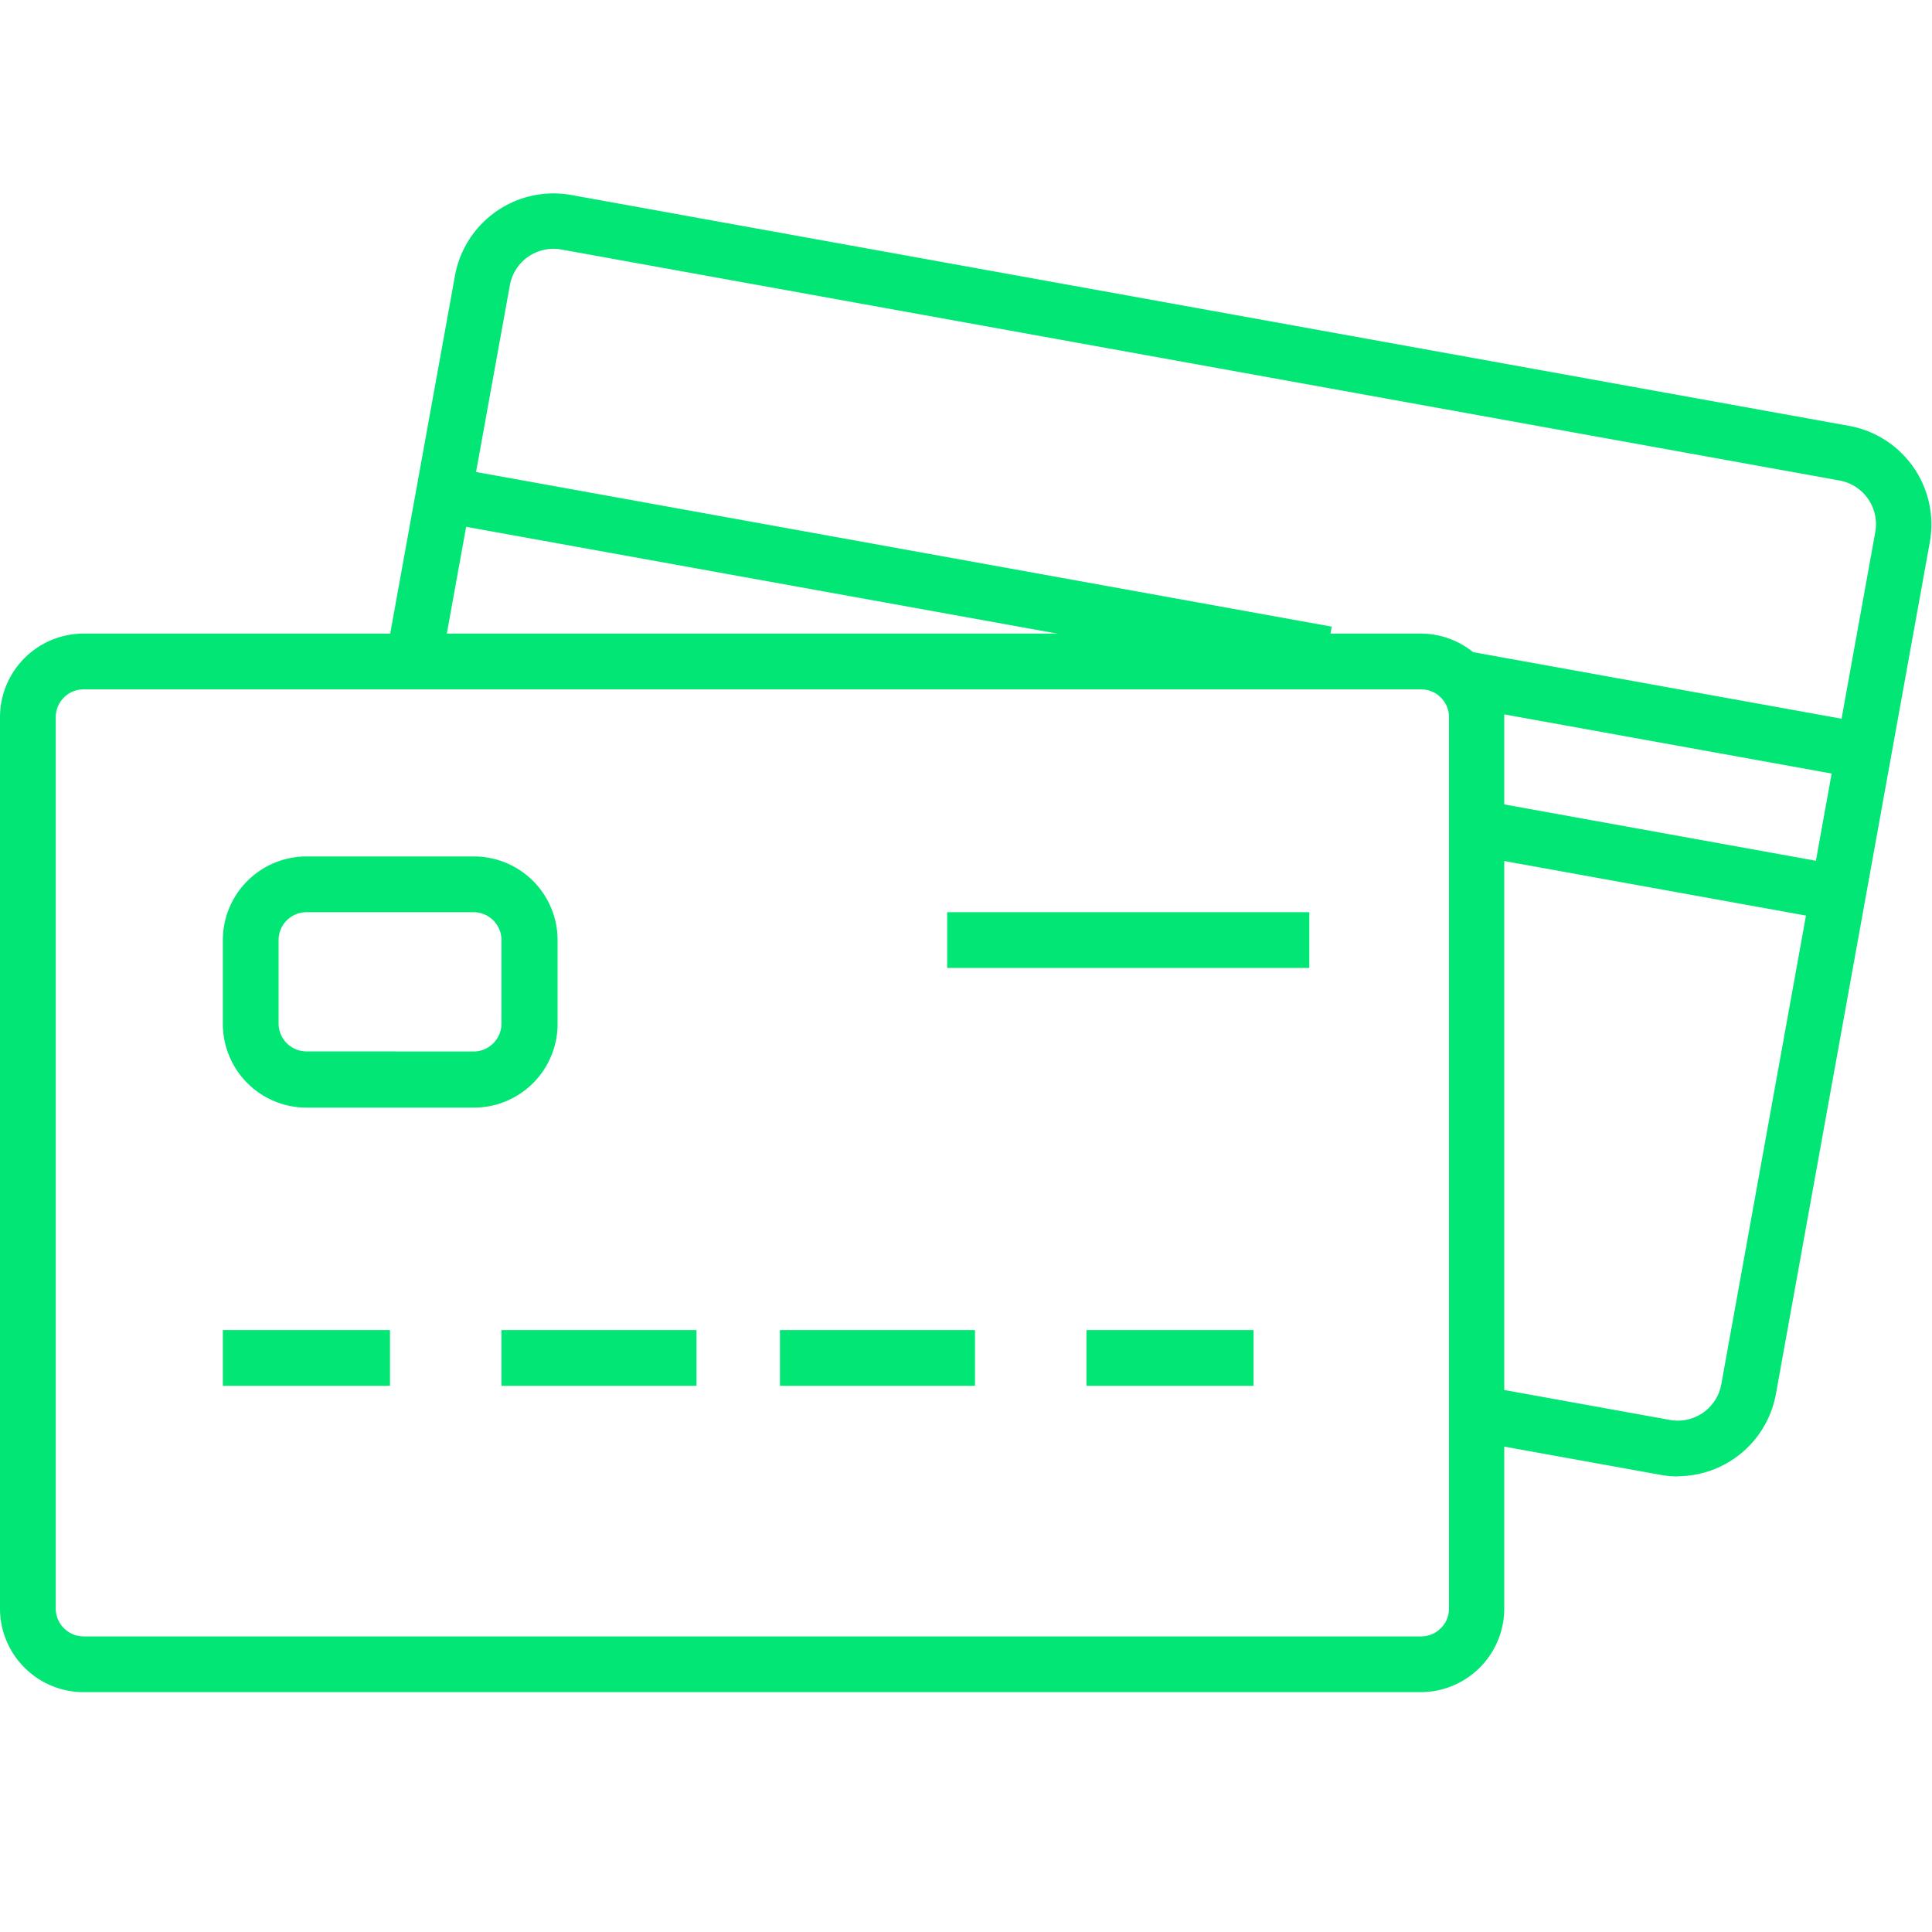
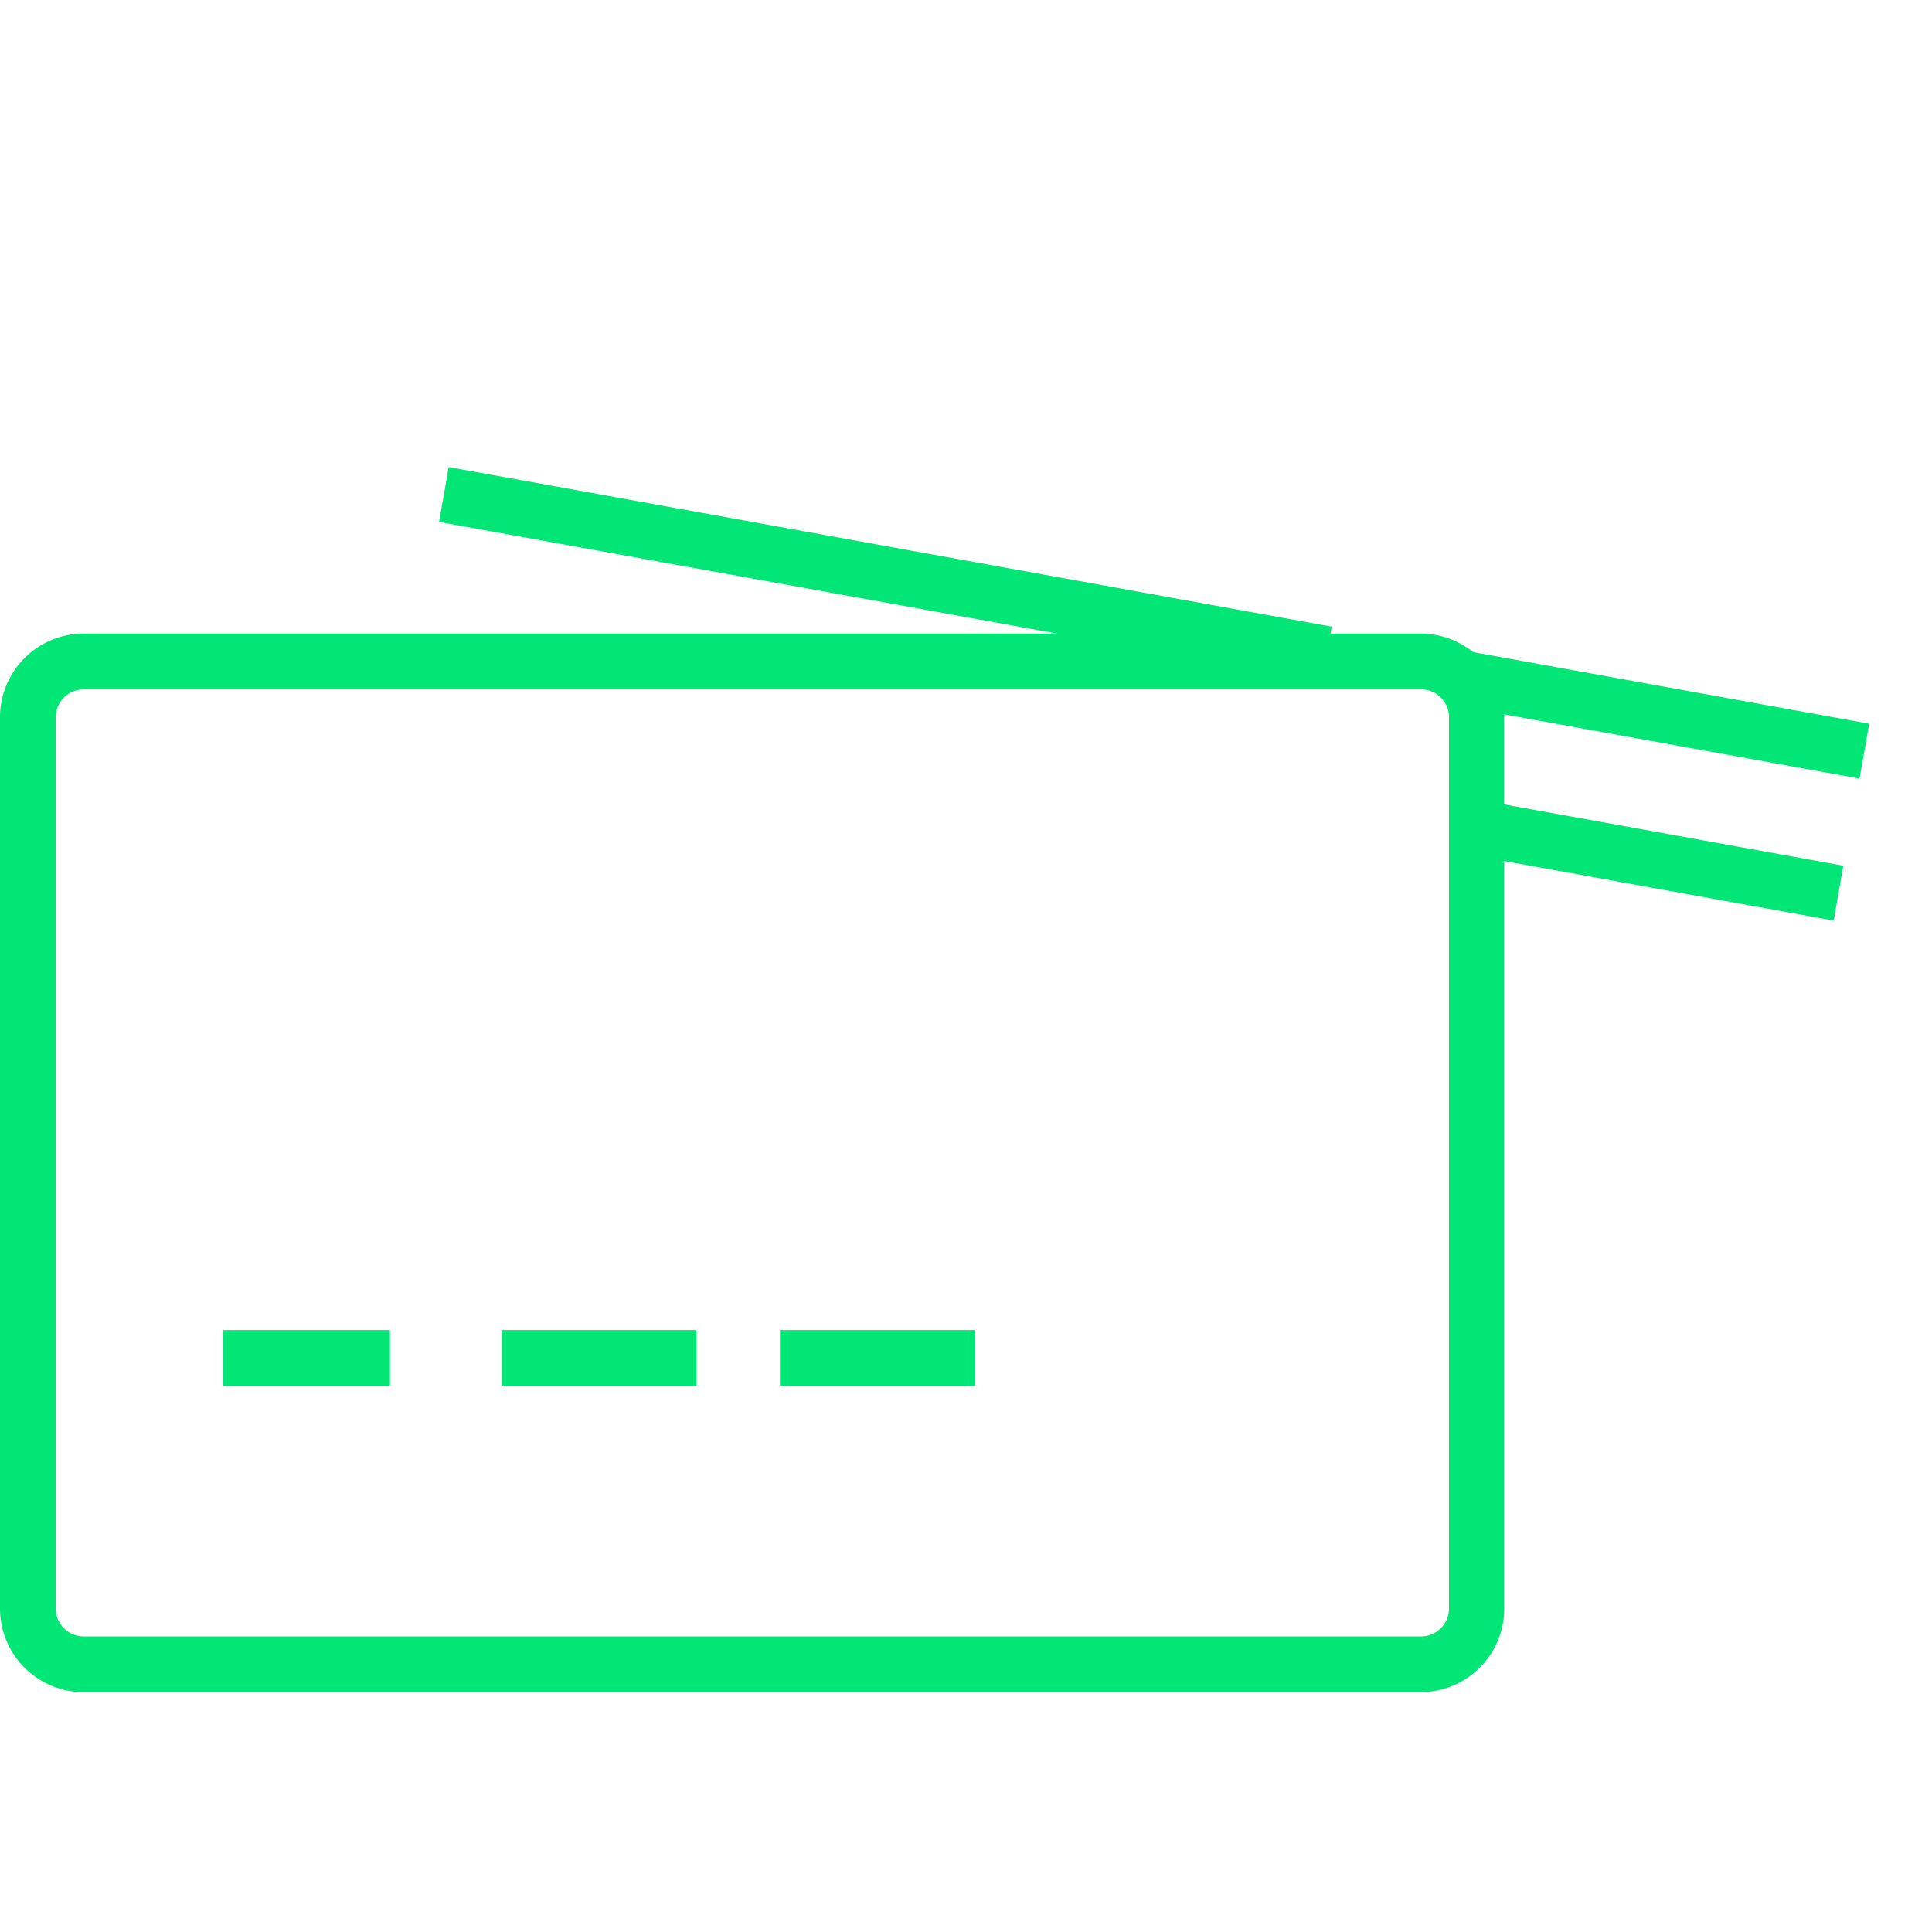
<svg xmlns="http://www.w3.org/2000/svg" width="20" height="20" viewBox="0 0 20 20">
  <defs>
    <clipPath id="clip-path">
      <rect id="Retângulo_9527" data-name="Retângulo 9527" width="20" height="20" transform="translate(-12026 -4348)" fill="red" opacity="0.26" />
    </clipPath>
  </defs>
  <g id="icon-faixa-1" transform="translate(12026 4348)" clip-path="url(#clip-path)">
    <g id="Grupo_22893" data-name="Grupo 22893" transform="translate(-12144 -4426)">
      <path id="Linha_2844" data-name="Linha 2844" d="M3.626.271l-3.8-.687.1-.568,3.8.687Z" transform="translate(133.356 87.259)" fill="#02e675" />
      <path id="Linha_2845" data-name="Linha 2845" d="M4.1.356-.178-.417l.1-.568L4.2-.212Z" transform="translate(133.15 85.704)" fill="#02e675" />
      <path id="Linha_2846" data-name="Linha 2846" d="M8.961,1.234-.178-.417l.1-.568L9.063.667Z" transform="translate(122.723 83.82)" fill="#02e675" />
      <path id="Retângulo_6287" data-name="Retângulo 6287" d="M-.135-1H13.707a.866.866,0,0,1,.865.865V9.093a.866.866,0,0,1-.865.865H-.135A.866.866,0,0,1-1,9.093V-.135A.866.866,0,0,1-.135-1ZM13.707,9.381A.289.289,0,0,0,14,9.093V-.135a.289.289,0,0,0-.288-.288H-.135a.289.289,0,0,0-.288.288V9.093a.289.289,0,0,0,.288.288Z" transform="translate(119 85.559)" fill="#02e675" />
-       <path id="Caminho_21560" data-name="Caminho 21560" d="M142.109,93.284a1.047,1.047,0,0,1-.187-.017l-2.008-.363.1-.568,2.008.363a.458.458,0,0,0,.533-.37l1.594-8.822a.46.46,0,0,0-.37-.533l-13.232-2.391a.459.459,0,0,0-.533.37l-.7,3.868-.568-.1.7-3.868a1.037,1.037,0,0,1,1.2-.835l13.233,2.391a1.037,1.037,0,0,1,.835,1.2l-1.594,8.822a1.036,1.036,0,0,1-1.016.851Z" transform="translate(-6.736 0)" fill="#02e675" />
-       <path id="Retângulo_6288" data-name="Retângulo 6288" d="M-.135-1H1.6a.866.866,0,0,1,.865.865V.73A.866.866,0,0,1,1.6,1.6H-.135A.866.866,0,0,1-1,.73V-.135A.866.866,0,0,1-.135-1ZM1.6,1.019A.289.289,0,0,0,1.884.73V-.135A.289.289,0,0,0,1.6-.423H-.135a.289.289,0,0,0-.288.288V.73a.289.289,0,0,0,.288.288Z" transform="translate(121.307 87.866)" fill="#02e675" />
-       <path id="Linha_2847" data-name="Linha 2847" d="M3.749-.423H0V-1H3.749Z" transform="translate(127.805 88.443)" fill="#02e675" />
      <path id="Linha_2848" data-name="Linha 2848" d="M2.019-.423H0V-1H2.019Z" transform="translate(126.074 92.769)" fill="#02e675" />
-       <path id="Linha_2849" data-name="Linha 2849" d="M1.73-.423H0V-1H1.73Z" transform="translate(129.247 92.769)" fill="#02e675" />
      <path id="Linha_2850" data-name="Linha 2850" d="M2.019-.423H0V-1H2.019Z" transform="translate(123.191 92.769)" fill="#02e675" />
      <path id="Linha_2851" data-name="Linha 2851" d="M1.73-.423H0V-1H1.73Z" transform="translate(120.307 92.769)" fill="#02e675" />
    </g>
  </g>
</svg>